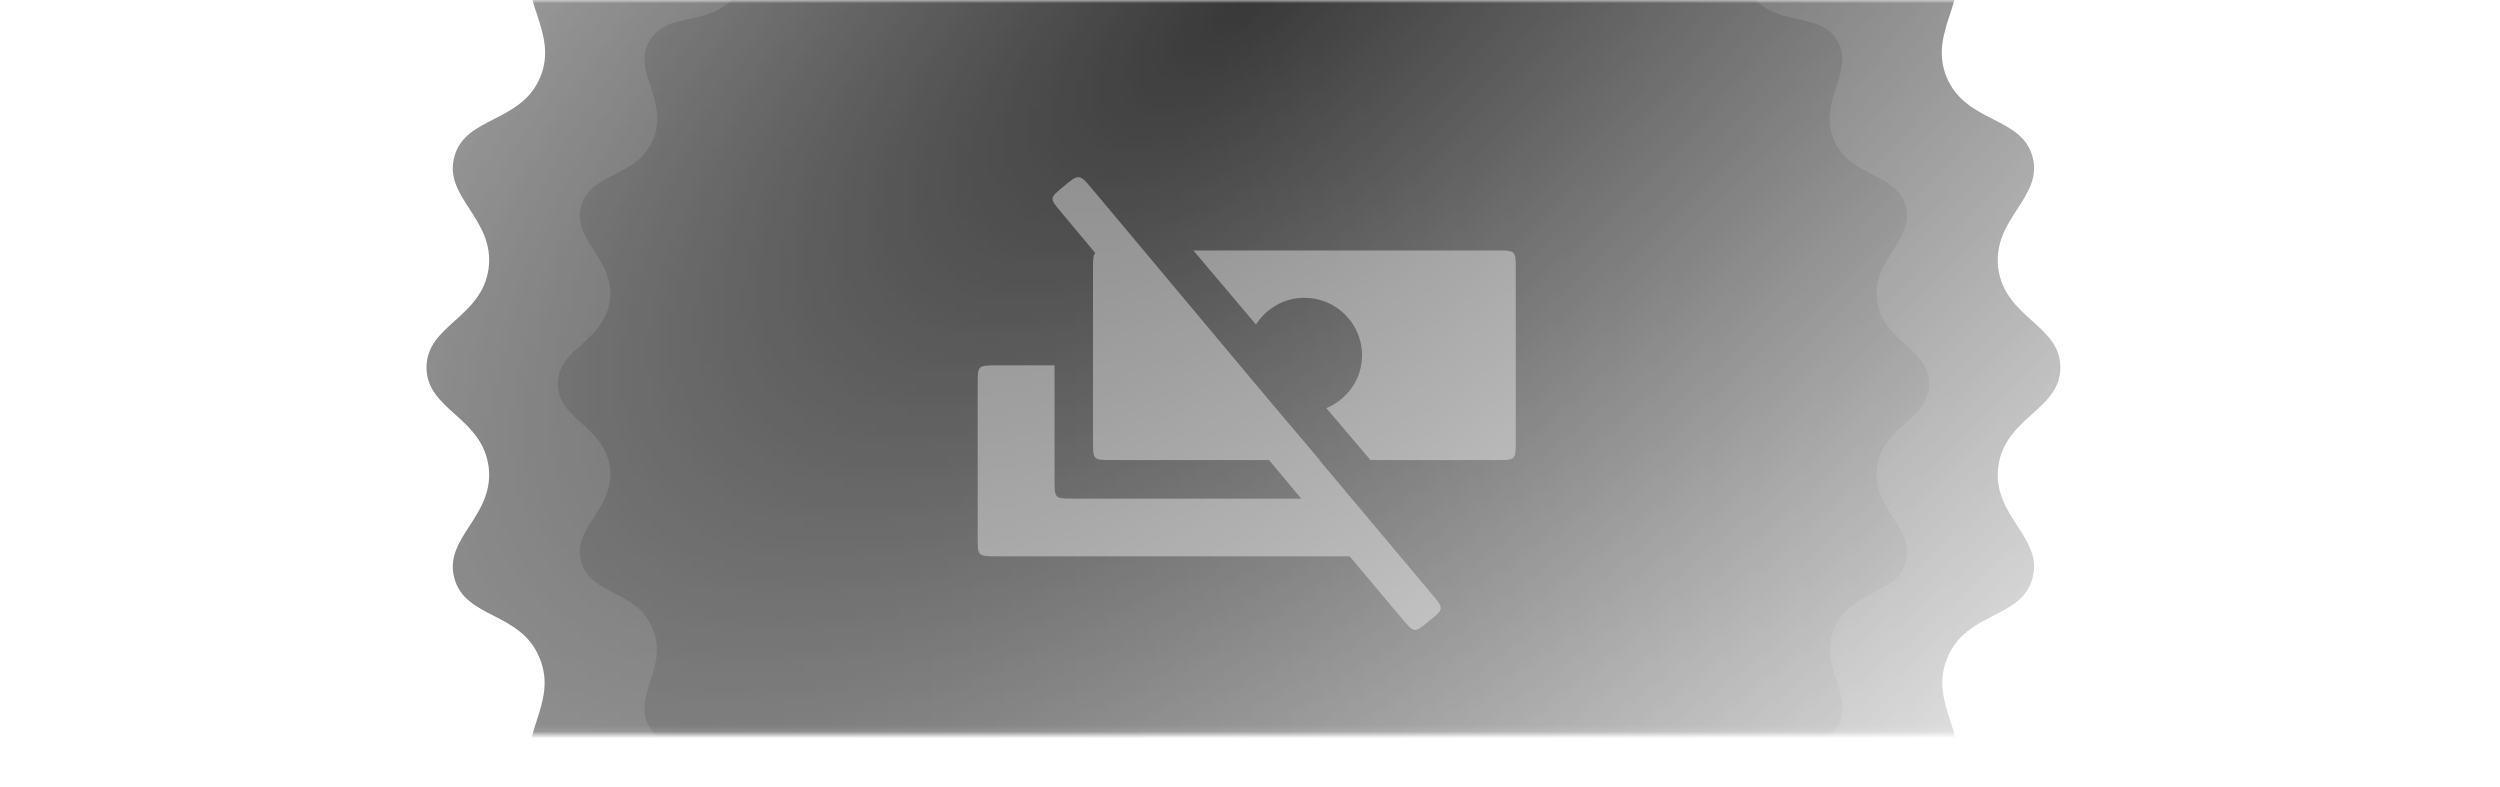
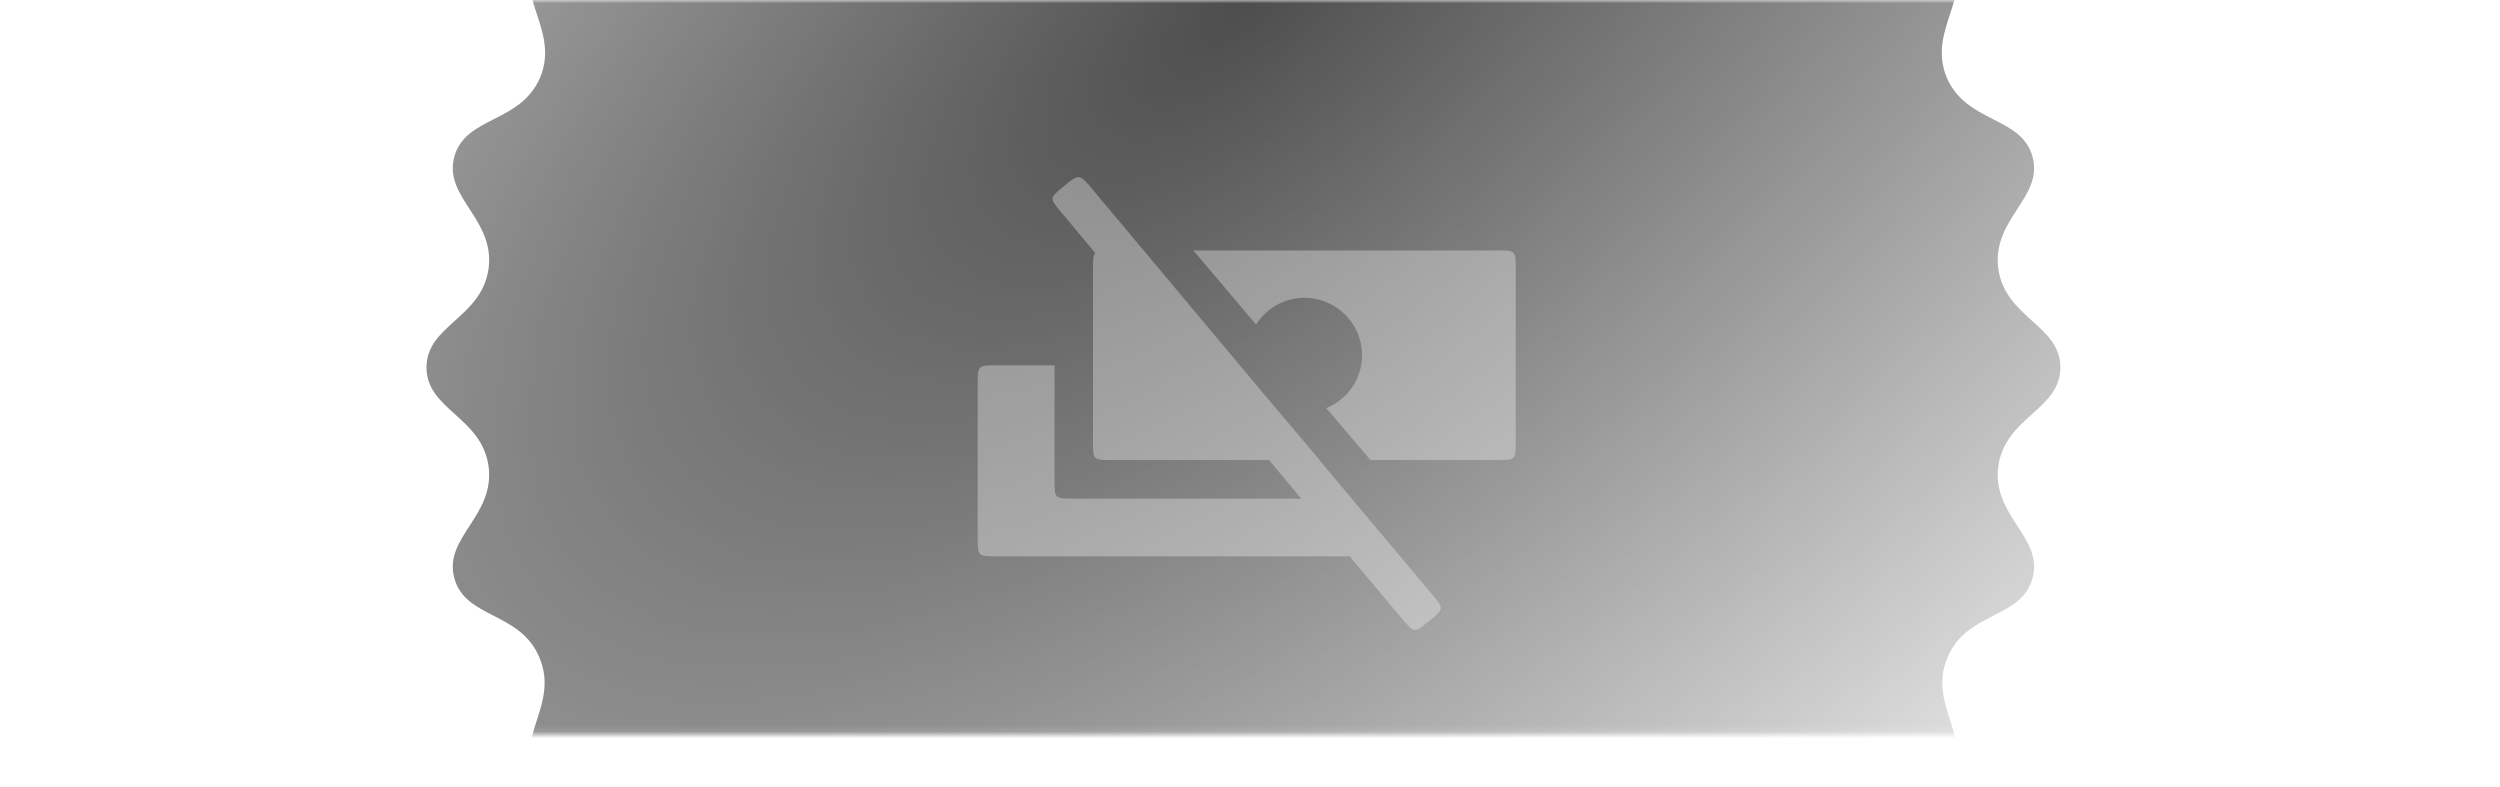
<svg xmlns="http://www.w3.org/2000/svg" width="381" height="120" viewBox="0 0 381 120" fill="none">
  <mask id="mask0_1216_262" style="mask-type:alpha" maskUnits="userSpaceOnUse" x="0" y="0" width="381" height="112">
    <rect width="380.42" height="111.888" fill="url(#paint0_radial_1216_262)" />
  </mask>
  <g mask="url(#mask0_1216_262)">
-     <path d="M304.541 40.936C303.544 33.343 311.422 30.146 309.769 23.922C308.091 17.662 299.653 18.836 296.662 11.764C293.769 4.668 300.589 -0.418 297.343 -6.024C294.109 -11.571 286.267 -8.289 281.598 -14.428C276.966 -20.471 282.133 -27.107 277.549 -31.696C272.941 -36.249 266.279 -31.103 260.212 -35.729C254.048 -40.379 257.343 -48.189 251.774 -51.41C246.145 -54.631 241.039 -47.85 233.914 -50.732C226.814 -53.711 228.005 -62.115 221.707 -63.786C215.446 -65.433 212.248 -57.586 204.625 -58.579C197.038 -59.632 196.005 -68 189.5 -68C182.995 -68 181.962 -59.633 174.375 -58.579C166.752 -57.586 163.542 -65.433 157.293 -63.786C151.007 -62.115 152.186 -53.711 145.086 -50.732C137.961 -47.85 132.855 -54.643 127.225 -51.41C121.657 -48.189 124.952 -40.379 118.788 -35.729C112.721 -31.115 106.058 -36.261 101.45 -31.696C96.879 -27.107 102.046 -20.471 97.401 -14.428C92.733 -8.289 84.891 -11.57 81.657 -6.024C78.422 -0.418 85.231 4.668 82.338 11.764C79.347 18.836 70.909 17.649 69.231 23.922C67.578 30.159 75.456 33.343 74.459 40.936C73.401 48.492 65 49.521 65 56C65 62.479 73.401 63.508 74.459 71.064C75.456 78.657 67.578 81.854 69.231 88.078C70.885 94.338 79.31 93.164 82.216 100.236C85.207 107.332 78.423 112.418 81.62 118.025C84.855 123.571 92.733 120.289 97.402 126.428C102.034 132.471 96.94 139.107 101.45 143.696C106.058 148.189 112.721 143.079 118.788 147.668C124.952 152.354 121.657 160.189 127.226 163.325C132.855 166.607 137.961 159.85 145.086 162.732C152.186 165.711 150.995 174.115 157.293 175.786C163.554 177.433 166.752 169.586 174.375 170.579C181.962 171.632 182.995 180 189.5 180C196.005 180 197.038 171.632 204.625 170.579C212.248 169.586 215.458 177.433 221.707 175.786C227.993 174.115 226.813 165.711 233.914 162.732C241.039 159.85 246.145 166.607 251.774 163.325C257.343 160.189 254.048 152.354 260.212 147.668C266.279 143.078 272.942 148.201 277.55 143.696C282.06 139.107 276.954 132.471 281.598 126.428C286.267 120.289 294.145 123.571 297.38 118.025C300.589 112.418 293.805 107.332 296.784 100.236C299.678 93.164 308.115 94.351 309.769 88.078C311.422 81.842 303.544 78.657 304.541 71.064C305.599 63.508 314 62.479 314 56C314 49.521 305.598 48.492 304.541 40.936Z" fill="#4D4D4D" />
-     <path d="M286.06 45.805C285.223 39.406 291.836 36.712 290.448 31.467C289.04 26.191 281.958 27.181 279.447 21.221C277.019 15.241 282.744 10.954 280.019 6.229C277.304 1.555 270.722 4.321 266.803 -0.853C262.915 -5.945 267.252 -11.537 263.405 -15.405C259.537 -19.242 253.945 -14.905 248.853 -18.803C243.679 -22.722 246.444 -29.304 241.77 -32.019C237.045 -34.734 232.759 -29.019 226.779 -31.448C220.82 -33.958 221.82 -41.04 216.533 -42.449C211.278 -43.837 208.594 -37.224 202.195 -38.06C195.827 -38.948 194.96 -46 189.5 -46C184.04 -46 183.173 -38.948 176.805 -38.06C170.406 -37.224 167.712 -43.836 162.467 -42.449C157.191 -41.04 158.181 -33.958 152.221 -31.448C146.24 -29.019 141.954 -34.744 137.229 -32.019C132.555 -29.304 135.321 -22.722 130.147 -18.803C125.055 -14.915 119.463 -19.253 115.595 -15.405C111.758 -11.537 116.095 -5.945 112.196 -0.853C108.278 4.321 101.696 1.556 98.981 6.229C96.266 10.954 101.981 15.241 99.552 21.221C97.042 27.18 89.96 26.18 88.551 31.467C87.163 36.722 93.776 39.406 92.94 45.805C92.052 52.173 85 53.04 85 58.5C85 63.96 92.052 64.827 92.94 71.195C93.776 77.594 87.164 80.288 88.551 85.533C89.939 90.809 97.011 89.82 99.451 95.779C101.961 101.76 96.266 106.046 98.95 110.771C101.665 115.445 108.278 112.679 112.197 117.853C116.085 122.945 111.809 128.538 115.595 132.405C119.463 136.191 125.055 131.885 130.147 135.752C135.321 139.702 132.556 146.305 137.229 148.948C141.954 151.713 146.24 146.019 152.221 148.448C158.18 150.958 157.18 158.04 162.467 159.449C167.722 160.836 170.406 154.224 176.805 155.06C183.173 155.948 184.04 163 189.5 163C194.96 163 195.827 155.948 202.195 155.06C208.594 154.224 211.288 160.836 216.533 159.449C221.809 158.04 220.819 150.958 226.779 148.448C232.76 146.019 237.046 151.713 241.771 148.948C246.445 146.305 243.679 139.702 248.853 135.752C253.945 131.885 259.537 136.201 263.405 132.405C267.191 128.538 262.905 122.945 266.803 117.853C270.722 112.679 277.335 115.445 280.05 110.771C282.744 106.046 277.049 101.76 279.55 95.779C281.978 89.82 289.061 90.82 290.449 85.533C291.836 80.278 285.224 77.594 286.06 71.195C286.948 64.827 294 63.96 294 58.5C294 53.04 286.948 52.173 286.06 45.805Z" fill="#383838" />
+     <path d="M304.541 40.936C303.544 33.343 311.422 30.146 309.769 23.922C308.091 17.662 299.653 18.836 296.662 11.764C293.769 4.668 300.589 -0.418 297.343 -6.024C294.109 -11.571 286.267 -8.289 281.598 -14.428C276.966 -20.471 282.133 -27.107 277.549 -31.696C272.941 -36.249 266.279 -31.103 260.212 -35.729C254.048 -40.379 257.343 -48.189 251.774 -51.41C246.145 -54.631 241.039 -47.85 233.914 -50.732C226.814 -53.711 228.005 -62.115 221.707 -63.786C215.446 -65.433 212.248 -57.586 204.625 -58.579C197.038 -59.632 196.005 -68 189.5 -68C182.995 -68 181.962 -59.633 174.375 -58.579C166.752 -57.586 163.542 -65.433 157.293 -63.786C151.007 -62.115 152.186 -53.711 145.086 -50.732C137.961 -47.85 132.855 -54.643 127.225 -51.41C121.657 -48.189 124.952 -40.379 118.788 -35.729C112.721 -31.115 106.058 -36.261 101.45 -31.696C96.879 -27.107 102.046 -20.471 97.401 -14.428C92.733 -8.289 84.891 -11.57 81.657 -6.024C78.422 -0.418 85.231 4.668 82.338 11.764C79.347 18.836 70.909 17.649 69.231 23.922C67.578 30.159 75.456 33.343 74.459 40.936C73.401 48.492 65 49.521 65 56C65 62.479 73.401 63.508 74.459 71.064C75.456 78.657 67.578 81.854 69.231 88.078C70.885 94.338 79.31 93.164 82.216 100.236C85.207 107.332 78.423 112.418 81.62 118.025C84.855 123.571 92.733 120.289 97.402 126.428C102.034 132.471 96.94 139.107 101.45 143.696C106.058 148.189 112.721 143.079 118.788 147.668C124.952 152.354 121.657 160.189 127.226 163.325C132.855 166.607 137.961 159.85 145.086 162.732C163.554 177.433 166.752 169.586 174.375 170.579C181.962 171.632 182.995 180 189.5 180C196.005 180 197.038 171.632 204.625 170.579C212.248 169.586 215.458 177.433 221.707 175.786C227.993 174.115 226.813 165.711 233.914 162.732C241.039 159.85 246.145 166.607 251.774 163.325C257.343 160.189 254.048 152.354 260.212 147.668C266.279 143.078 272.942 148.201 277.55 143.696C282.06 139.107 276.954 132.471 281.598 126.428C286.267 120.289 294.145 123.571 297.38 118.025C300.589 112.418 293.805 107.332 296.784 100.236C299.678 93.164 308.115 94.351 309.769 88.078C311.422 81.842 303.544 78.657 304.541 71.064C305.599 63.508 314 62.479 314 56C314 49.521 305.598 48.492 304.541 40.936Z" fill="#4D4D4D" />
    <path d="M201.073 70.118H201.132L193.931 61.619L166.346 28.676C164.53 26.521 164.415 26.466 162.128 28.385C159.959 30.19 159.845 30.131 161.775 32.4L166.927 38.57C166.575 38.92 166.575 39.616 166.575 41.071V67.203C166.575 70.113 166.575 70.113 169.503 70.113H193.395L198.313 75.992H163.641C160.713 75.992 160.713 75.992 160.713 73.082V55.681H151.928C149 55.681 149 55.681 149 58.591V81.871C149 84.781 149 84.781 151.928 84.781H205.688L213.653 94.266C215.584 96.535 215.529 96.476 217.753 94.676C220.095 92.811 220.095 92.757 218.164 90.483L201.073 70.118ZM228.072 38.166H181.866L191.41 49.456C192.993 47.01 195.684 45.382 198.79 45.382C203.649 45.382 207.575 49.338 207.575 54.112C207.575 57.777 205.351 60.865 202.13 62.202L208.865 70.118H228.072C231 70.118 231 70.118 231 67.208V41.077C231 38.166 231 38.166 228.072 38.166Z" fill="#878787" />
  </g>
  <defs>
    <radialGradient id="paint0_radial_1216_262" cx="0" cy="0" r="1" gradientUnits="userSpaceOnUse" gradientTransform="translate(190.21 4.61574e-06) rotate(50.447) scale(192.729 436.837)">
      <stop stop-color="#1C1C1C" />
      <stop offset="1" stop-color="#1B1B1B" stop-opacity="0" />
    </radialGradient>
  </defs>
</svg>